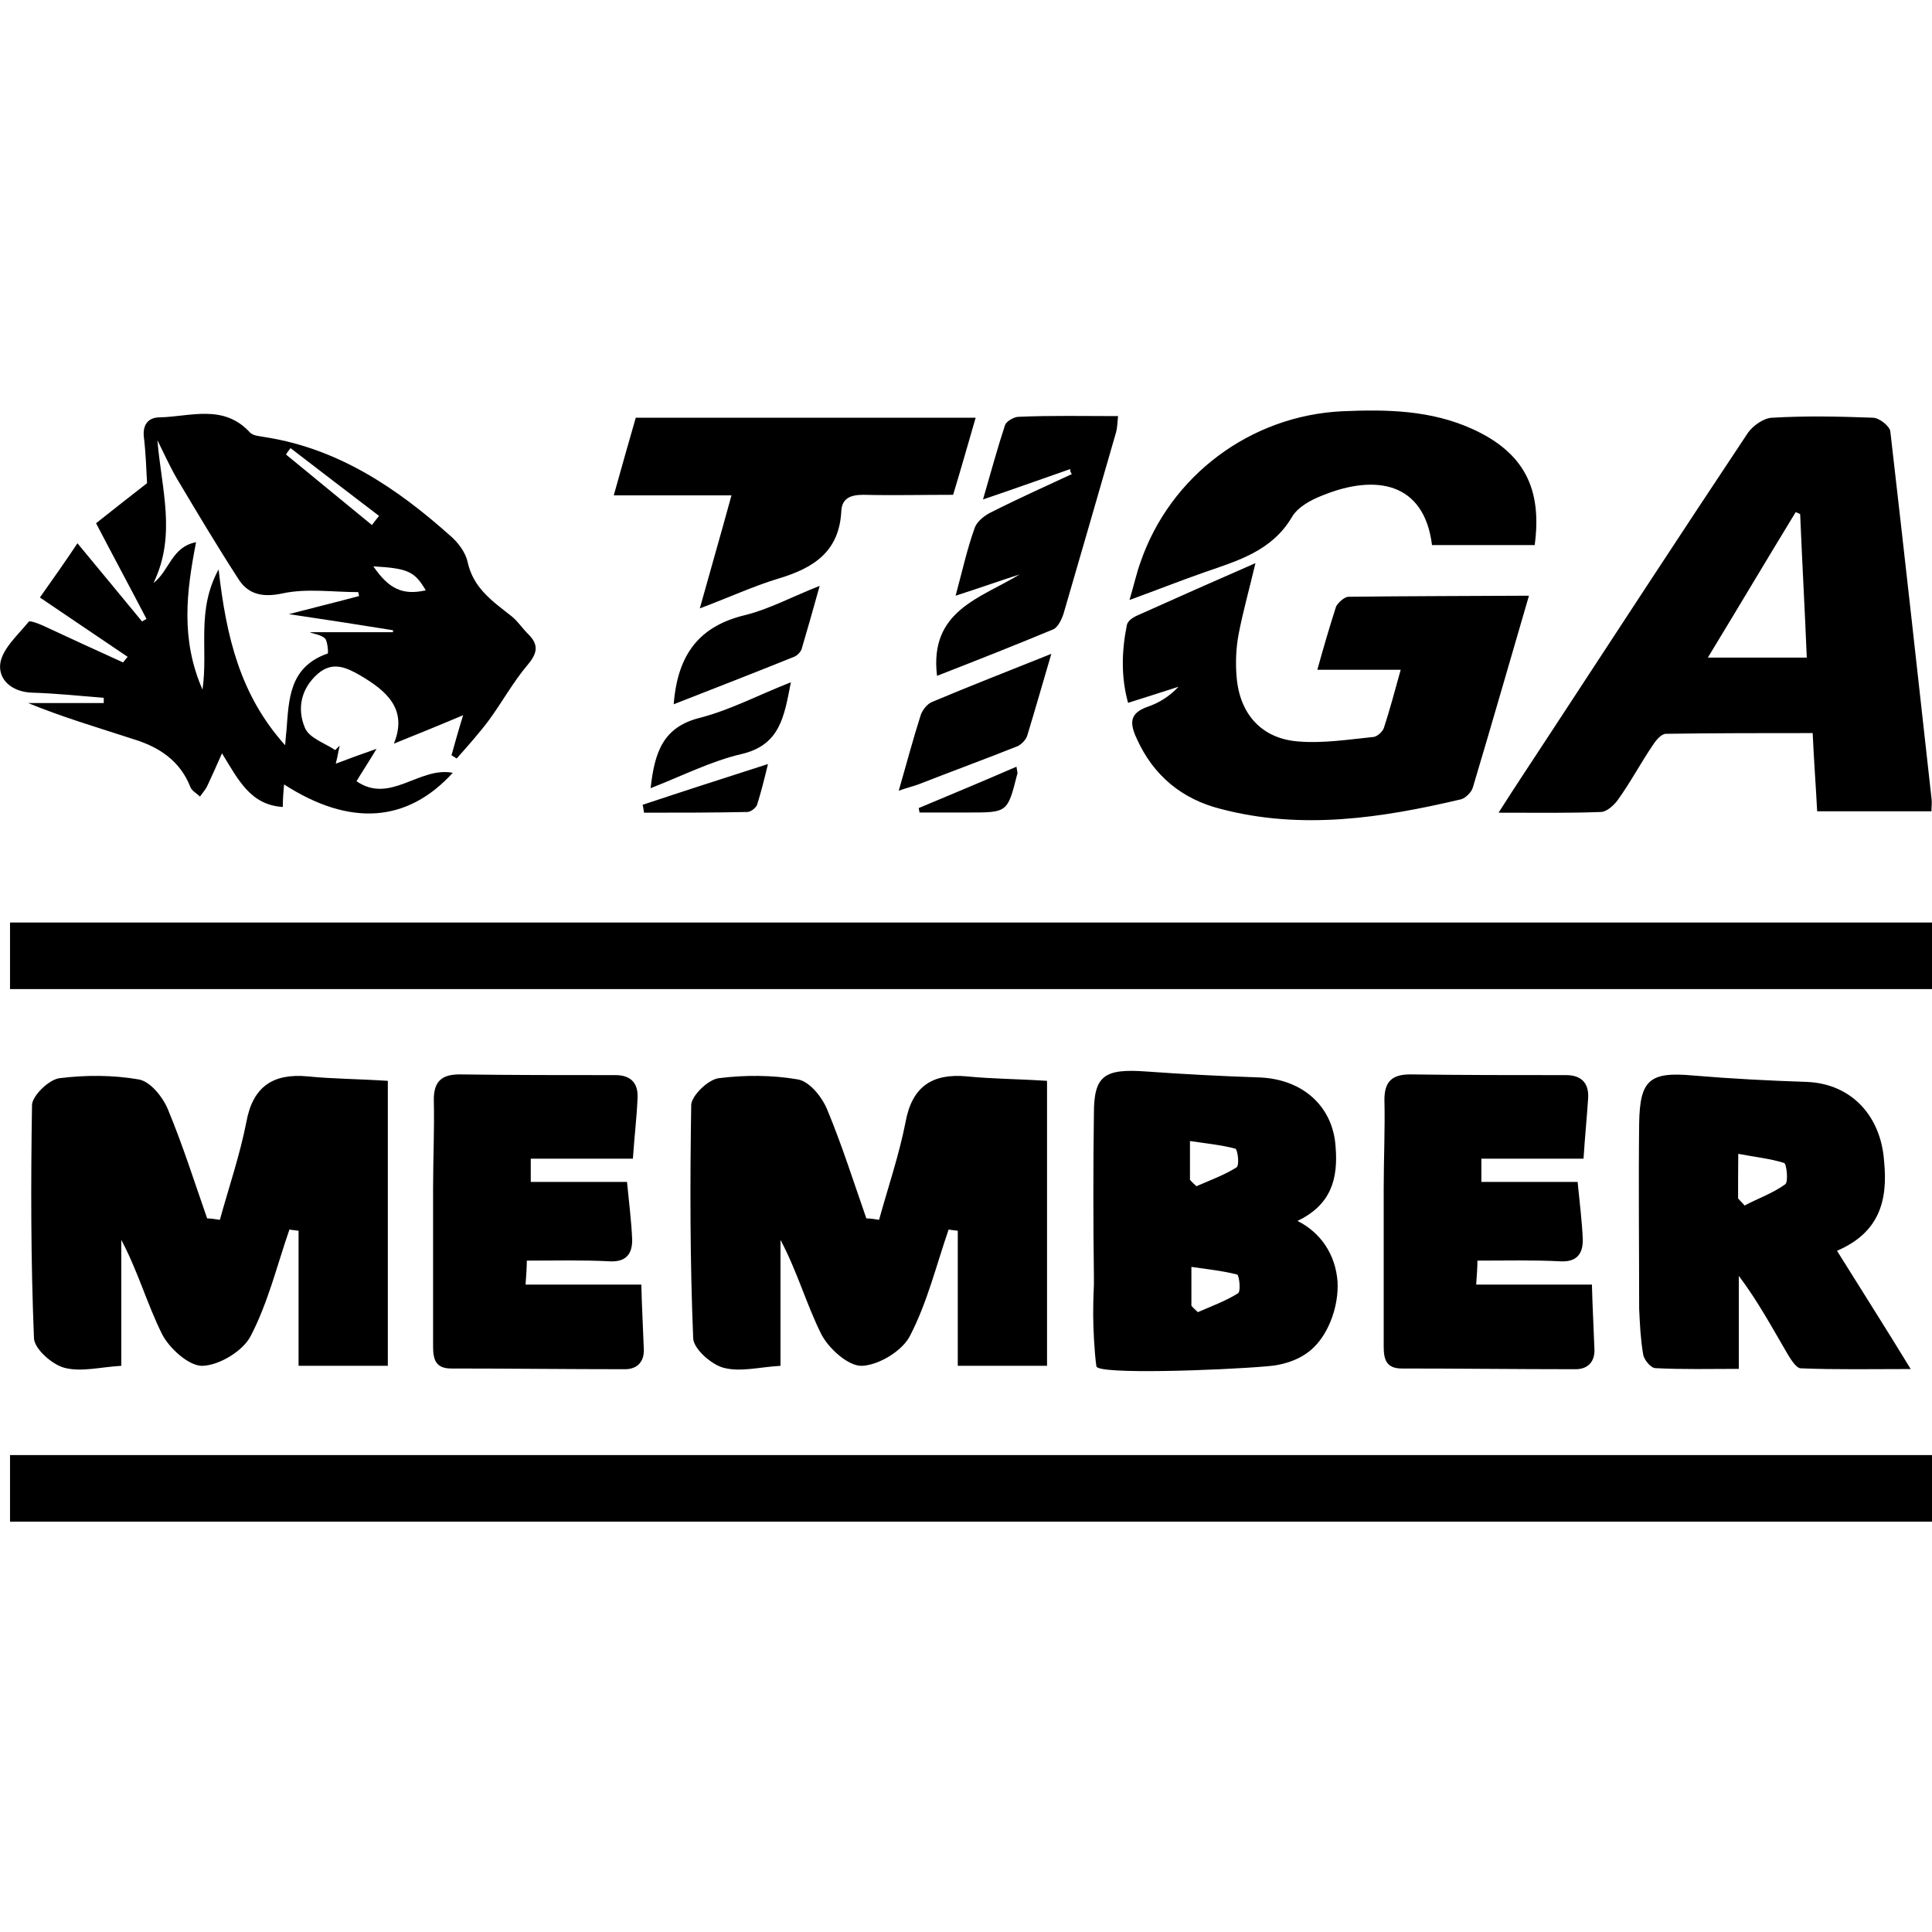
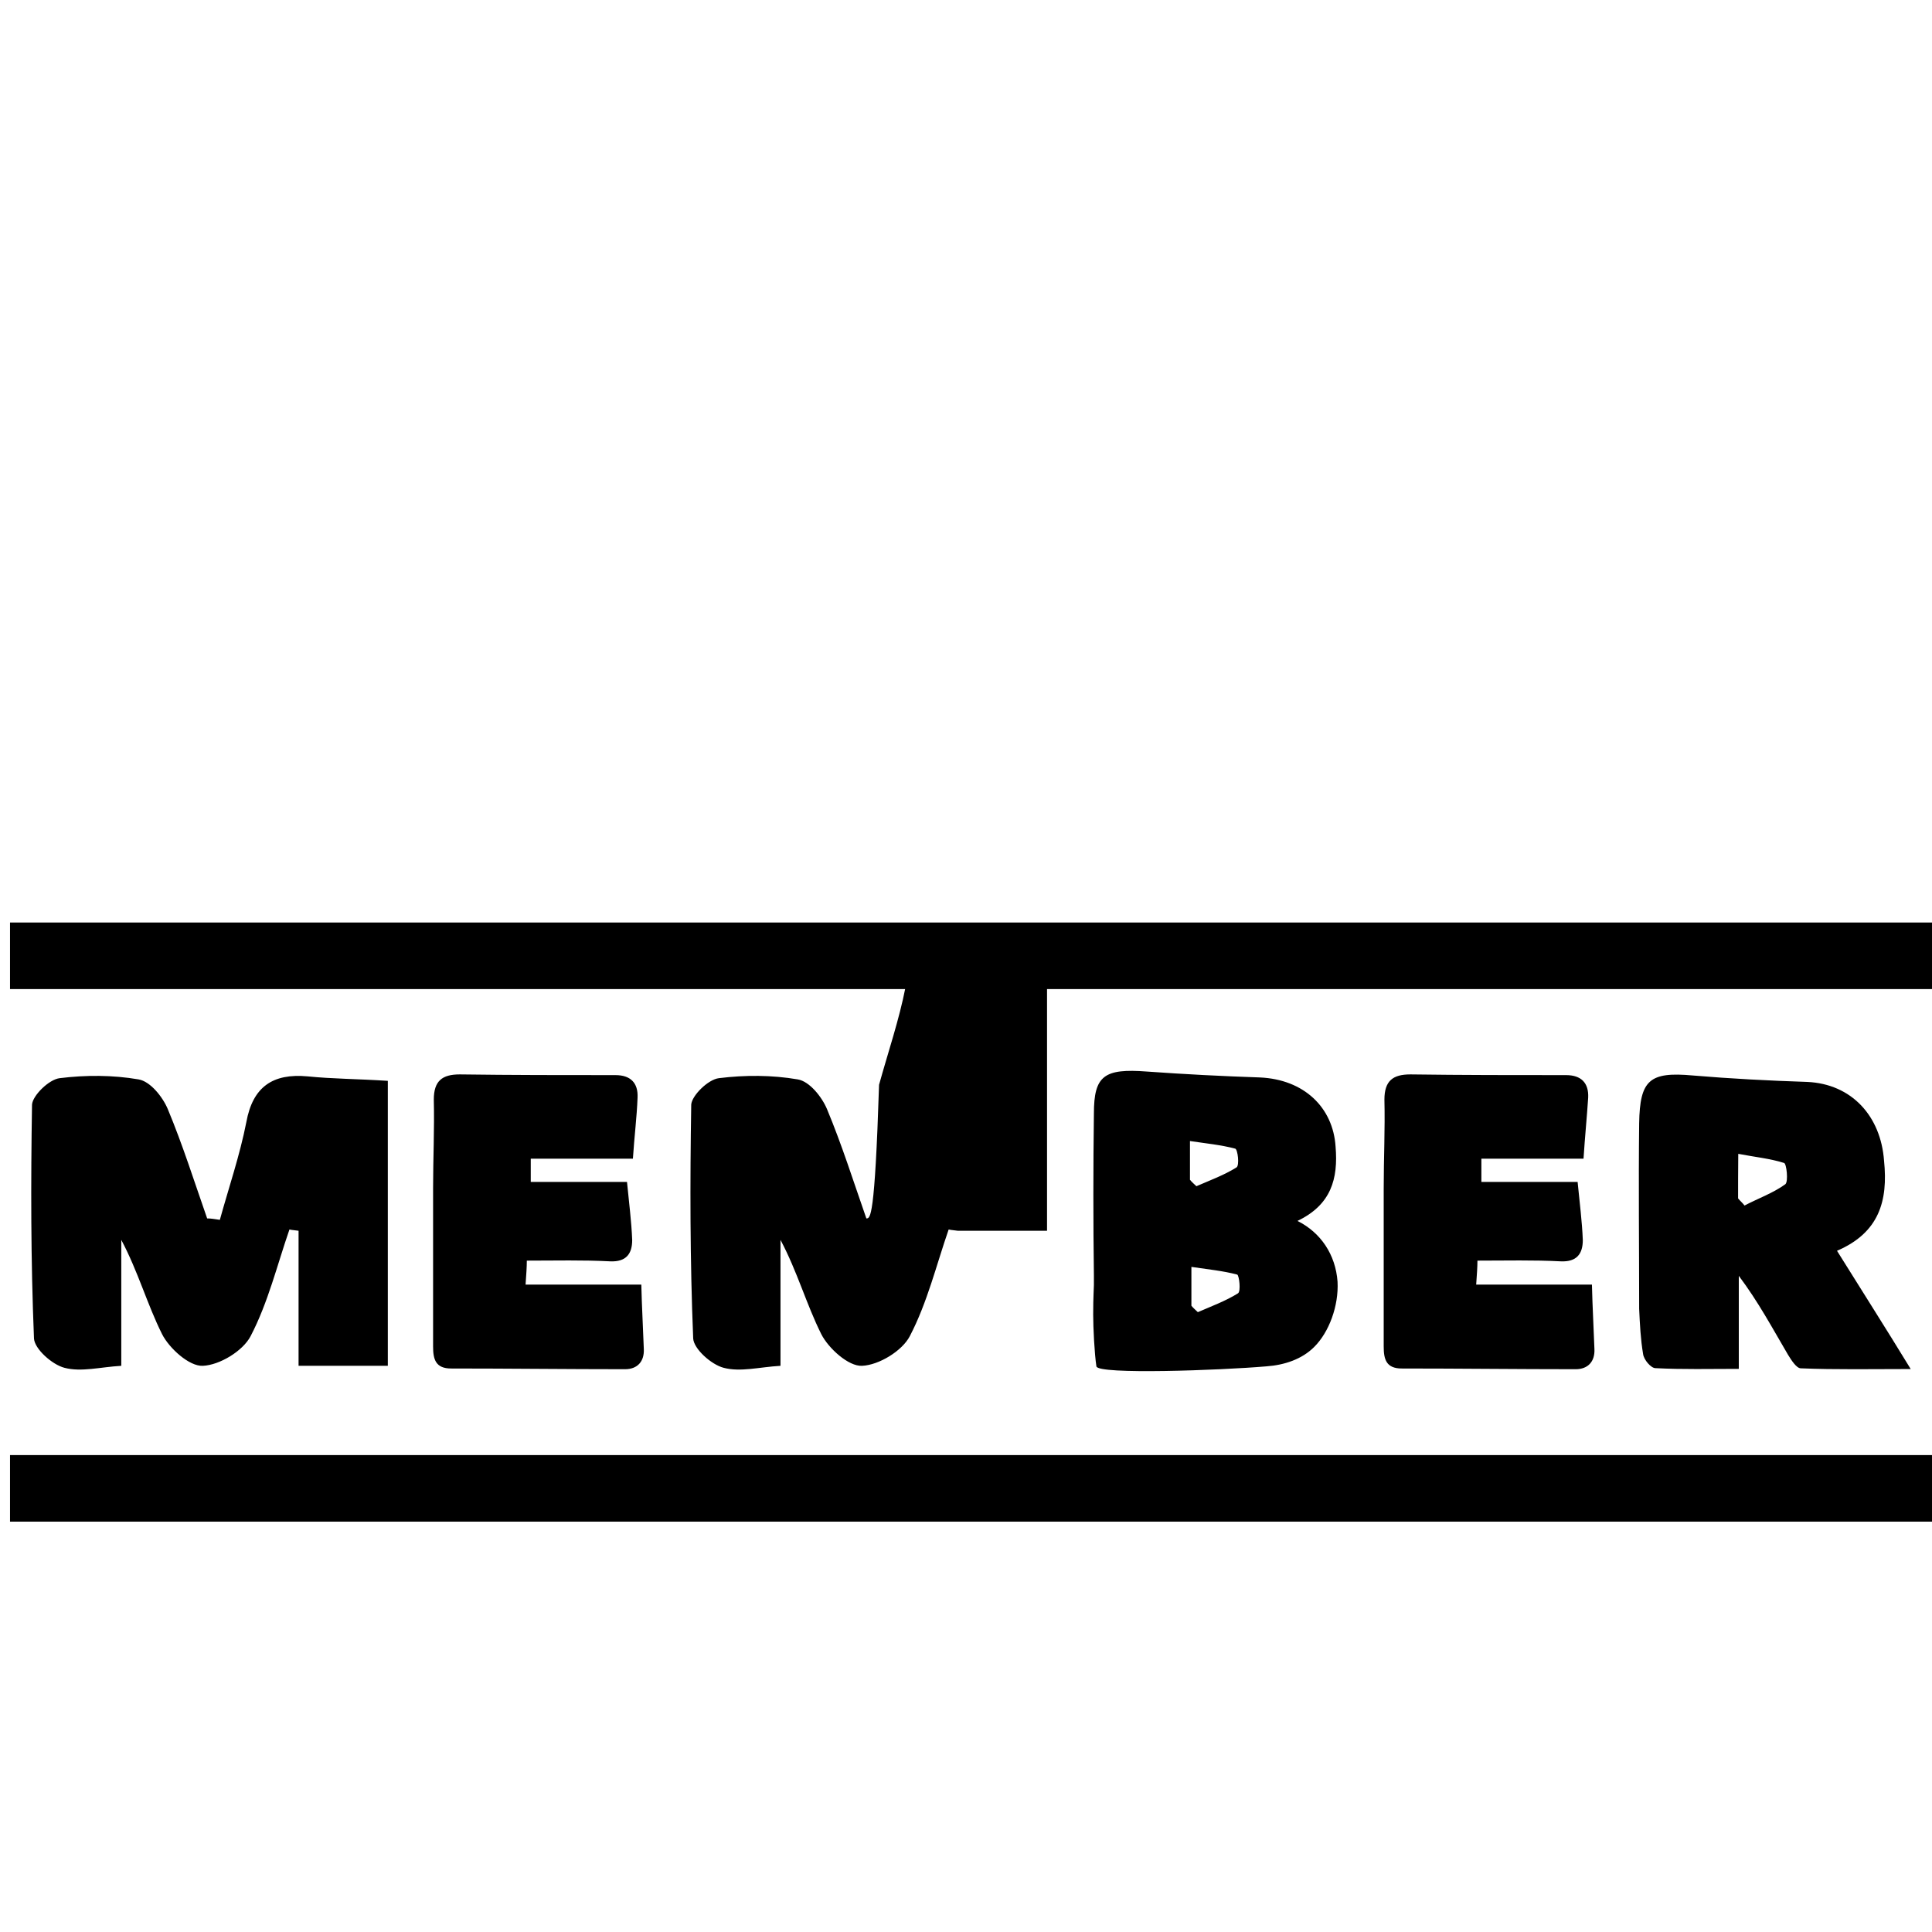
<svg xmlns="http://www.w3.org/2000/svg" version="1.1" id="Layer_2_xA0_Image_00000055701182139687791610000011604081447654547856_" x="0px" y="0px" viewBox="0 0 1080 1080" style="enable-background:new 0 0 1080 1080;" xml:space="preserve">
  <g>
    <path d="M1080,552.9c-356.9,0-713.9,0-1074.4,0c0-13.4,0-25.3,0-37.2c358,0,716.4,0,1074.4,0C1080,528,1080,540.2,1080,552.9z" />
    <path d="M5.6,850.6c0-11.6,0-22.8,0-37.2c359.1,0,716.8,0,1074.4,0c0,12.3,0,24.9,0,37.2C721.6,850.6,363.6,850.6,5.6,850.6z" />
-     <path d="M71.4,367.2c-15.9-10.8-32.2-21.7-49.1-33.2c6.9-9.8,14.1-19.9,21-30.3c12.3,14.8,24.2,29.3,36.1,43.7   c0.7-0.4,1.8-1.1,2.5-1.4c-9-17.3-18.4-34.7-28.2-53.5c9-7.2,18.4-14.5,28.5-22.4c-0.4-7.6-0.7-17-1.8-26c-0.7-7.2,2.9-10.8,9-10.8   c17-0.4,35.4-7.6,50.2,8.3c1.8,2.2,6.1,2.2,9.4,2.9c40.5,6.5,73,28.5,102.6,54.9c4.3,3.6,8.7,9.4,9.8,14.8   c3.3,14.8,14.1,22,24.6,30.3c3.6,2.9,6.1,6.9,9.4,10.1c5.8,5.8,5.1,10.5-0.4,17c-8.3,9.8-14.5,21.3-22,31.4   c-5.4,7.2-11.6,14.1-17.7,21c-1.1-0.7-1.8-1.1-2.9-1.8c1.8-6.5,3.6-13,6.5-22.4c-13.7,5.8-25.3,10.5-38.7,15.9   c7.9-19.5-4.3-29.6-19.1-38.3c-7.6-4.3-15.2-7.9-23.5-0.7c-9.4,8.3-11.6,19.5-7.2,30c2.2,5.8,11.2,8.7,17,12.6   c0.7-0.7,1.8-1.8,2.5-2.5c-0.7,2.9-1.1,5.8-2.2,10.1c7.6-2.9,13.7-5.1,22.8-8.3c-4.3,7.2-7.9,12.6-11.2,18.1   c18.8,13,35-8.3,53.8-4.7c-25.3,27.8-57.4,30.3-94.3,6.5c-0.4,4.3-0.7,8.3-0.7,12.6c-18.1-1.1-24.9-15.2-34-30   c-3.3,7.6-5.8,13-8.3,18.4c-1.1,2.2-2.5,3.6-4,5.8c-1.8-1.8-4.7-3.3-5.4-5.4c-5.8-14.8-17.7-22.4-31.8-26.7   c-19.9-6.5-39.7-12.3-58.9-20.2c14.1,0,28.2,0,42.3,0c0-1.1,0-1.8,0-2.9c-13.4-1.1-26.7-2.5-40.1-2.9c-11.6-0.4-19.1-7.6-17.7-16.6   c1.4-8.3,10.1-15.9,15.9-23.1c0.7-0.7,5.4,1.1,7.9,2.2c14.8,6.9,29.6,13.7,44.8,20.6C69.9,369,70.6,367.9,71.4,367.2z M200.7,333.2   c0-0.7-0.4-1.4-0.4-2.2c-14.1,0-28.9-2.2-42.3,0.7c-11.6,2.5-19.5,0.4-24.9-8.3c-11.9-18.4-23.1-37.2-34.3-56   c-4-6.9-7.2-14.1-10.8-21.3c2.2,27.1,10.8,53.1-2.2,79.8c9-6.9,10.1-20.2,23.8-22.8c-5.4,27.8-8.7,54.2,3.6,82.4   c3.3-22.8-3.6-44.1,9-67.2c4.3,37.6,11.9,70.1,37.2,98.3c0.4-4.3,0.4-5.8,0.7-7.6c1.4-18.1,1.4-36.1,23.1-43.7c0.4,0,0-6.5-1.4-8.3   c-2.2-2.2-6.1-2.5-8.7-3.6c15.5,0,31.1,0,46.6,0c0-0.4,0-0.7,0-1.1c-18.1-2.9-36.5-5.8-58.2-9C176.5,339.4,188.4,336.5,200.7,333.2   z M162.4,250.5c-0.7,1.1-1.8,2.2-2.5,3.6c15.9,13,32.2,26.4,48,39.4c1.4-1.8,2.5-3.3,4-5.1C195.3,275.8,179,263.2,162.4,250.5z    M208.7,316.6c8.7,12.6,16.3,16.3,29.3,13.4C231.8,319.5,228.2,317.7,208.7,316.6z" />
-     <path d="M1079.7,453.5c-21.7,0-41.9,0-63.9,0c-0.7-14.1-1.8-27.8-2.5-43.7c-27.5,0-54.6,0-82,0.4c-2.5,0-5.4,3.3-7.2,6.1   c-6.9,10.1-12.6,21-19.9,31.1c-2.2,2.9-6.1,6.5-9.4,6.5c-18.1,0.7-36.5,0.4-57.1,0.4c9.4-14.8,18.1-27.8,26.4-40.5   c37.6-57.4,75.1-114.9,113.1-172c2.9-4,9-8.3,13.7-8.3c18.4-1.1,37.2-0.7,56,0c3.6,0,9.4,4.7,9.8,7.6   c7.9,68.6,15.5,137.3,23.1,205.9C1080,448.5,1079.7,450.7,1079.7,453.5z M1006.3,287.4c-0.7-0.4-1.4-0.7-2.5-1.1   c-16.3,26.7-32.2,53.5-49.1,81.3c19.5,0,36.8,0,55.3,0C1008.9,340.5,1007.4,314.1,1006.3,287.4z M753.8,333.6   c-2.2,0-5.8,3.3-6.9,5.4c-3.6,11.2-6.9,22.4-10.5,35.4c8.3,0,15.5,0,22.4,0c7.6,0,15.2,0,24.2,0c-3.3,11.9-6.1,22.4-9.4,32.5   c-0.7,2.2-4,5.1-6.1,5.1c-13.7,1.4-27.8,3.6-41.5,2.5c-20.2-1.4-32.9-14.8-34.7-35.8c-0.7-7.9-0.4-16.3,1.1-24.2   c2.5-13,6.1-25.6,9.4-39.7c-23.1,10.1-45.2,19.9-66.8,29.6c-2.2,1.1-4.7,2.9-5.1,5.1c-2.9,14.5-3.3,28.9,0.7,43.4   c10.5-3.3,19.1-6.1,28.2-9c-5.1,5.4-10.8,9-17.3,11.2c-10.1,3.6-10.1,9-6.1,17.7c9.4,21,25.6,34,47,39.4   c45.2,11.9,90,5.1,134.4-5.4c2.5-0.7,5.8-4,6.5-6.5c10.5-35,20.6-70.4,31.4-107.3C819.9,333.2,787,333.2,753.8,333.6z M823.5,240   c-23.5-10.8-48.4-11.2-73.3-10.1c-51.3,2.5-96.1,36.1-112.7,84.5c-2.2,6.1-3.6,12.6-6.1,21c15.9-5.8,28.5-10.8,41.9-15.5   c18.8-6.5,37.6-11.9,48.8-30.7c3.3-5.8,10.8-9.8,17.3-12.3c29.3-11.9,56.7-7.6,61.1,27.8c18.8,0,37.9,0,57.4,0   C862.2,272.9,851.7,253,823.5,240z M545.4,233.5c-63.9,0-126.4,0-190,0c-4,13.7-7.9,27.8-12.3,43.4c22.8,0,43.7,0,65.8,0   c-5.8,21.3-11.6,41.2-17.7,63.2c16.3-6.1,29.6-12.3,43.7-16.6c19.5-5.8,34.3-14.8,35.4-37.9c0.4-7.2,5.4-9,12.3-9   c16.6,0.4,32.9,0,50.2,0C537,262.8,541,248.7,545.4,233.5z M599.2,265c-14.8,6.9-30,13.7-44.4,21c-4,1.8-8.3,5.1-9.8,8.7   c-4.3,11.9-6.9,23.8-10.8,38.3c13.4-4.3,24.6-8.3,35.8-11.9c-22,13.4-50.6,20.2-46.2,56.7c21.3-8.3,43.4-17,65-26   c2.5-1.1,4.7-5.4,5.8-9c9.8-33.6,19.5-67.2,29.3-101.2c0.7-2.5,0.7-5.4,1.1-9c-19.1,0-37.6-0.4-55.6,0.4c-2.5,0-6.9,2.5-7.6,4.7   c-4.3,13-7.9,26.4-12.3,41.5c18.1-6.1,33.2-11.6,48.8-17C598.1,263.2,598.5,264.2,599.2,265z M520.8,392.5   c-2.5,1.1-5.1,4.3-6.1,7.2c-4.3,13.4-7.9,27.1-12.3,42.3c5.1-1.8,8.3-2.5,11.2-3.6c18.4-7.2,37.2-14.1,55.3-21.3   c2.2-1.1,4.7-3.6,5.4-6.1c4.3-14.1,8.3-28.2,13.4-45.5C563.8,375.1,542.1,383.5,520.8,392.5z M443.8,367.2c1.8-0.7,3.6-2.5,4.3-4.3   c3.3-11.2,6.5-22.4,10.1-35.4c-15.5,6.1-28.2,13-41.5,16.3c-25.6,6.1-37.9,21.7-40.1,49.9C400.1,384.5,422.2,375.9,443.8,367.2z    M391.5,401.2c-21,5.1-25.6,19.5-27.8,39.4c17.7-6.9,34-15.2,50.9-19.1c21.7-5.1,23.8-21.3,27.5-40.1   C424,388.5,408.4,396.8,391.5,401.2z M360,454.3c19.1,0,38.7,0,57.8-0.4c1.8,0,4.7-2.2,5.4-4c2.2-6.9,4-14.1,6.1-22.8   c-24.6,7.9-47.3,15.2-70.1,22.8C359.7,451.4,359.7,452.8,360,454.3z M513.6,451.7c0,0.7,0.4,1.8,0.4,2.5c9,0,18.4,0,27.5,0   c21.7,0,21.7,0,27.1-21.3c0.4-0.7,0-1.8-0.4-4.3C549.7,436.6,531.6,444.2,513.6,451.7z" />
-     <path d="M1026.9,699.2c13.7,22,27.1,43,41.2,66.1c-22.4,0-41.9,0.4-61.4-0.4c-2.5,0-5.4-4.7-7.2-7.6c-8.7-14.8-16.6-29.6-27.5-44.1   c0,17,0,34,0,52c-16.3,0-31.4,0.4-46.6-0.4c-2.5,0-6.5-4.7-6.9-7.9c-1.4-8.3-1.8-16.6-2.2-25.3c0-34.7-0.4-69,0-103.7   c0.4-24.2,5.8-28.9,30-26.7c21.3,1.8,42.6,2.9,63.9,3.6c24.9,1.1,41.2,19.1,43,44.1C1055.5,671.4,1050.4,689.1,1026.9,699.2z    M971.6,669.9c1.1,1.4,2.5,2.5,3.6,4c7.6-4,15.9-6.9,22.8-11.9c1.8-1.4,0.7-11.6-0.7-11.9c-7.9-2.5-16.3-3.3-25.6-5.1   C971.6,655.5,971.6,662.7,971.6,669.9z M747.7,716.5c-1.1-15.2-9.4-27.5-22.4-34c18.8-9,22.8-23.5,21.3-41.5   c-1.4-22-17.7-37.6-42.3-38.7c-21-0.7-42.3-1.8-63.2-3.3c-23.8-1.8-29.6,2.2-29.6,23.5c-0.4,30.3-0.4,60.3,0,90.7   c0,1.8,0,3.3,0,5.1c0,2.2-0.4,6.1-0.4,16.6c0,7.2,0.7,21.7,1.8,28.9c0.7,4.7,69.4,2.2,95,0c10.1-0.7,19.9-4,26.7-10.8   C743,744.7,748.4,729.9,747.7,716.5z M664.9,637.8c9.4,1.4,17.7,2.2,25.6,4.3c1.4,0.4,2.5,9.4,0.7,10.5   c-6.9,4.3-14.8,7.2-22.4,10.5c-1.1-1.1-2.5-2.2-3.6-3.6v-21.7H664.9z M692,723c-6.9,4.3-14.8,7.2-22.4,10.5   c-1.1-1.1-2.5-2.2-3.6-3.6v-21.7c9.4,1.4,17.7,2.2,25.6,4.3C692.7,712.9,693.8,722,692,723z M356.4,613.6c0.4-8.3-4-12.6-12.3-12.6   c-28.9,0-58.2,0-87.1-0.4c-9.8,0-14.5,3.6-14.5,14.1c0.4,16.6-0.4,32.9-0.4,49.5c0,29.6,0,58.9,0,88.5c0,7.2,1.4,12.3,10.1,12.3   c32.5,0,64.7,0.4,97.2,0.4c6.9,0,10.8-4.3,10.5-11.2c-0.4-11.6-1.1-23.5-1.4-36.1c-22,0-43,0-64.7,0c0.4-5.8,0.7-9.8,0.7-13.4   c16.3,0,31.4-0.4,46.6,0.4c9,0.4,12.3-4.3,12.3-11.9c-0.4-10.5-1.8-21-2.9-32.5c-18.1,0-35.8,0-53.8,0c0-4.7,0-8.3,0-13   c19.1,0,37.2,0,57.1,0C354.6,635.3,356,624.4,356.4,613.6z M887.8,613.6c0.4-8.3-4-12.6-12.3-12.6c-28.9,0-58.2,0-87.1-0.4   c-9.8,0-14.5,3.6-14.5,14.1c0.4,16.6-0.4,32.9-0.4,49.5c0,29.6,0,58.9,0,88.5c0,7.2,1.4,12.3,10.1,12.3c32.5,0,64.7,0.4,97.2,0.4   c6.9,0,10.8-4.3,10.5-11.2c-0.4-11.6-1.1-23.5-1.4-36.1c-22,0-43,0-64.7,0c0.4-5.8,0.7-9.8,0.7-13.4c16.3,0,31.4-0.4,46.6,0.4   c9,0.4,12.3-4.3,12.3-11.9c-0.4-10.5-1.8-21-2.9-32.5c-18.1,0-35.8,0-53.8,0c0-4.7,0-8.3,0-13c19.1,0,37.2,0,57.1,0   C886,635.3,887.1,624.4,887.8,613.6z M115.8,681.1c-7.2-20.6-13.7-41.2-22-61.1c-2.9-6.9-9.8-15.5-16.3-16.6   c-14.5-2.5-29.6-2.5-44.1-0.7c-6.1,0.7-15.2,9.8-15.5,14.8c-0.7,43.4-0.7,87.1,1.1,130.8c0.4,5.8,10.1,14.5,17,16.3   c9.4,2.5,19.9-0.4,31.8-1.1c0-25.3,0-48,0-70.4c9.4,17.7,14.5,36.1,22.8,52.7c4,7.9,15.2,18.1,22.8,17.7   c9.4-0.4,22.4-8.3,26.7-16.6c9.8-18.8,14.8-39.7,21.7-59.6c1.8,0.4,3.3,0.4,5.1,0.7c0,24.6,0,49.1,0,75.5c17.7,0,32.5,0,49.9,0   c0-54.2,0-106.2,0-159.3c-17-1.1-31.1-1.1-44.8-2.5c-19.5-1.8-30.7,5.8-34.3,25.6c-3.6,18.4-9.8,36.5-14.8,54.6   C120.1,681.5,118,681.1,115.8,681.1z M484.3,681.1c-7.2-20.6-13.7-41.2-22-61.1c-2.9-6.9-9.8-15.5-16.3-16.6   c-14.5-2.5-29.6-2.5-44.1-0.7c-6.1,0.7-15.2,9.8-15.5,14.8c-0.7,43.4-0.7,87.1,1.1,130.8c0.4,5.8,10.1,14.5,17,16.3   c9.4,2.5,19.9-0.4,31.8-1.1c0-25.3,0-48,0-70.4c9.4,17.7,14.5,36.1,22.8,52.7c4,7.9,15.2,18.1,22.8,17.7   c9.4-0.4,22.4-8.3,26.7-16.6c9.8-18.8,14.8-39.7,21.7-59.6c1.8,0.4,3.3,0.4,5.1,0.7c0,24.6,0,49.1,0,75.5c17.7,0,32.5,0,49.9,0   c0-54.2,0-106.2,0-159.3c-17-1.1-31.1-1.1-44.8-2.5c-19.5-1.8-30.7,5.8-34.3,25.6c-3.6,18.4-9.8,36.5-14.8,54.6   C489,681.5,486.5,681.1,484.3,681.1z" />
+     <path d="M1026.9,699.2c13.7,22,27.1,43,41.2,66.1c-22.4,0-41.9,0.4-61.4-0.4c-2.5,0-5.4-4.7-7.2-7.6c-8.7-14.8-16.6-29.6-27.5-44.1   c0,17,0,34,0,52c-16.3,0-31.4,0.4-46.6-0.4c-2.5,0-6.5-4.7-6.9-7.9c-1.4-8.3-1.8-16.6-2.2-25.3c0-34.7-0.4-69,0-103.7   c0.4-24.2,5.8-28.9,30-26.7c21.3,1.8,42.6,2.9,63.9,3.6c24.9,1.1,41.2,19.1,43,44.1C1055.5,671.4,1050.4,689.1,1026.9,699.2z    M971.6,669.9c1.1,1.4,2.5,2.5,3.6,4c7.6-4,15.9-6.9,22.8-11.9c1.8-1.4,0.7-11.6-0.7-11.9c-7.9-2.5-16.3-3.3-25.6-5.1   C971.6,655.5,971.6,662.7,971.6,669.9z M747.7,716.5c-1.1-15.2-9.4-27.5-22.4-34c18.8-9,22.8-23.5,21.3-41.5   c-1.4-22-17.7-37.6-42.3-38.7c-21-0.7-42.3-1.8-63.2-3.3c-23.8-1.8-29.6,2.2-29.6,23.5c-0.4,30.3-0.4,60.3,0,90.7   c0,1.8,0,3.3,0,5.1c0,2.2-0.4,6.1-0.4,16.6c0,7.2,0.7,21.7,1.8,28.9c0.7,4.7,69.4,2.2,95,0c10.1-0.7,19.9-4,26.7-10.8   C743,744.7,748.4,729.9,747.7,716.5z M664.9,637.8c9.4,1.4,17.7,2.2,25.6,4.3c1.4,0.4,2.5,9.4,0.7,10.5   c-6.9,4.3-14.8,7.2-22.4,10.5c-1.1-1.1-2.5-2.2-3.6-3.6v-21.7H664.9z M692,723c-6.9,4.3-14.8,7.2-22.4,10.5   c-1.1-1.1-2.5-2.2-3.6-3.6v-21.7c9.4,1.4,17.7,2.2,25.6,4.3C692.7,712.9,693.8,722,692,723z M356.4,613.6c0.4-8.3-4-12.6-12.3-12.6   c-28.9,0-58.2,0-87.1-0.4c-9.8,0-14.5,3.6-14.5,14.1c0.4,16.6-0.4,32.9-0.4,49.5c0,29.6,0,58.9,0,88.5c0,7.2,1.4,12.3,10.1,12.3   c32.5,0,64.7,0.4,97.2,0.4c6.9,0,10.8-4.3,10.5-11.2c-0.4-11.6-1.1-23.5-1.4-36.1c-22,0-43,0-64.7,0c0.4-5.8,0.7-9.8,0.7-13.4   c16.3,0,31.4-0.4,46.6,0.4c9,0.4,12.3-4.3,12.3-11.9c-0.4-10.5-1.8-21-2.9-32.5c-18.1,0-35.8,0-53.8,0c0-4.7,0-8.3,0-13   c19.1,0,37.2,0,57.1,0C354.6,635.3,356,624.4,356.4,613.6z M887.8,613.6c0.4-8.3-4-12.6-12.3-12.6c-28.9,0-58.2,0-87.1-0.4   c-9.8,0-14.5,3.6-14.5,14.1c0.4,16.6-0.4,32.9-0.4,49.5c0,29.6,0,58.9,0,88.5c0,7.2,1.4,12.3,10.1,12.3c32.5,0,64.7,0.4,97.2,0.4   c6.9,0,10.8-4.3,10.5-11.2c-0.4-11.6-1.1-23.5-1.4-36.1c-22,0-43,0-64.7,0c0.4-5.8,0.7-9.8,0.7-13.4c16.3,0,31.4-0.4,46.6,0.4   c9,0.4,12.3-4.3,12.3-11.9c-0.4-10.5-1.8-21-2.9-32.5c-18.1,0-35.8,0-53.8,0c0-4.7,0-8.3,0-13c19.1,0,37.2,0,57.1,0   C886,635.3,887.1,624.4,887.8,613.6z M115.8,681.1c-7.2-20.6-13.7-41.2-22-61.1c-2.9-6.9-9.8-15.5-16.3-16.6   c-14.5-2.5-29.6-2.5-44.1-0.7c-6.1,0.7-15.2,9.8-15.5,14.8c-0.7,43.4-0.7,87.1,1.1,130.8c0.4,5.8,10.1,14.5,17,16.3   c9.4,2.5,19.9-0.4,31.8-1.1c0-25.3,0-48,0-70.4c9.4,17.7,14.5,36.1,22.8,52.7c4,7.9,15.2,18.1,22.8,17.7   c9.4-0.4,22.4-8.3,26.7-16.6c9.8-18.8,14.8-39.7,21.7-59.6c1.8,0.4,3.3,0.4,5.1,0.7c0,24.6,0,49.1,0,75.5c17.7,0,32.5,0,49.9,0   c0-54.2,0-106.2,0-159.3c-17-1.1-31.1-1.1-44.8-2.5c-19.5-1.8-30.7,5.8-34.3,25.6c-3.6,18.4-9.8,36.5-14.8,54.6   C120.1,681.5,118,681.1,115.8,681.1z M484.3,681.1c-7.2-20.6-13.7-41.2-22-61.1c-2.9-6.9-9.8-15.5-16.3-16.6   c-14.5-2.5-29.6-2.5-44.1-0.7c-6.1,0.7-15.2,9.8-15.5,14.8c-0.7,43.4-0.7,87.1,1.1,130.8c0.4,5.8,10.1,14.5,17,16.3   c9.4,2.5,19.9-0.4,31.8-1.1c0-25.3,0-48,0-70.4c9.4,17.7,14.5,36.1,22.8,52.7c4,7.9,15.2,18.1,22.8,17.7   c9.4-0.4,22.4-8.3,26.7-16.6c9.8-18.8,14.8-39.7,21.7-59.6c1.8,0.4,3.3,0.4,5.1,0.7c17.7,0,32.5,0,49.9,0   c0-54.2,0-106.2,0-159.3c-17-1.1-31.1-1.1-44.8-2.5c-19.5-1.8-30.7,5.8-34.3,25.6c-3.6,18.4-9.8,36.5-14.8,54.6   C489,681.5,486.5,681.1,484.3,681.1z" />
  </g>
</svg>